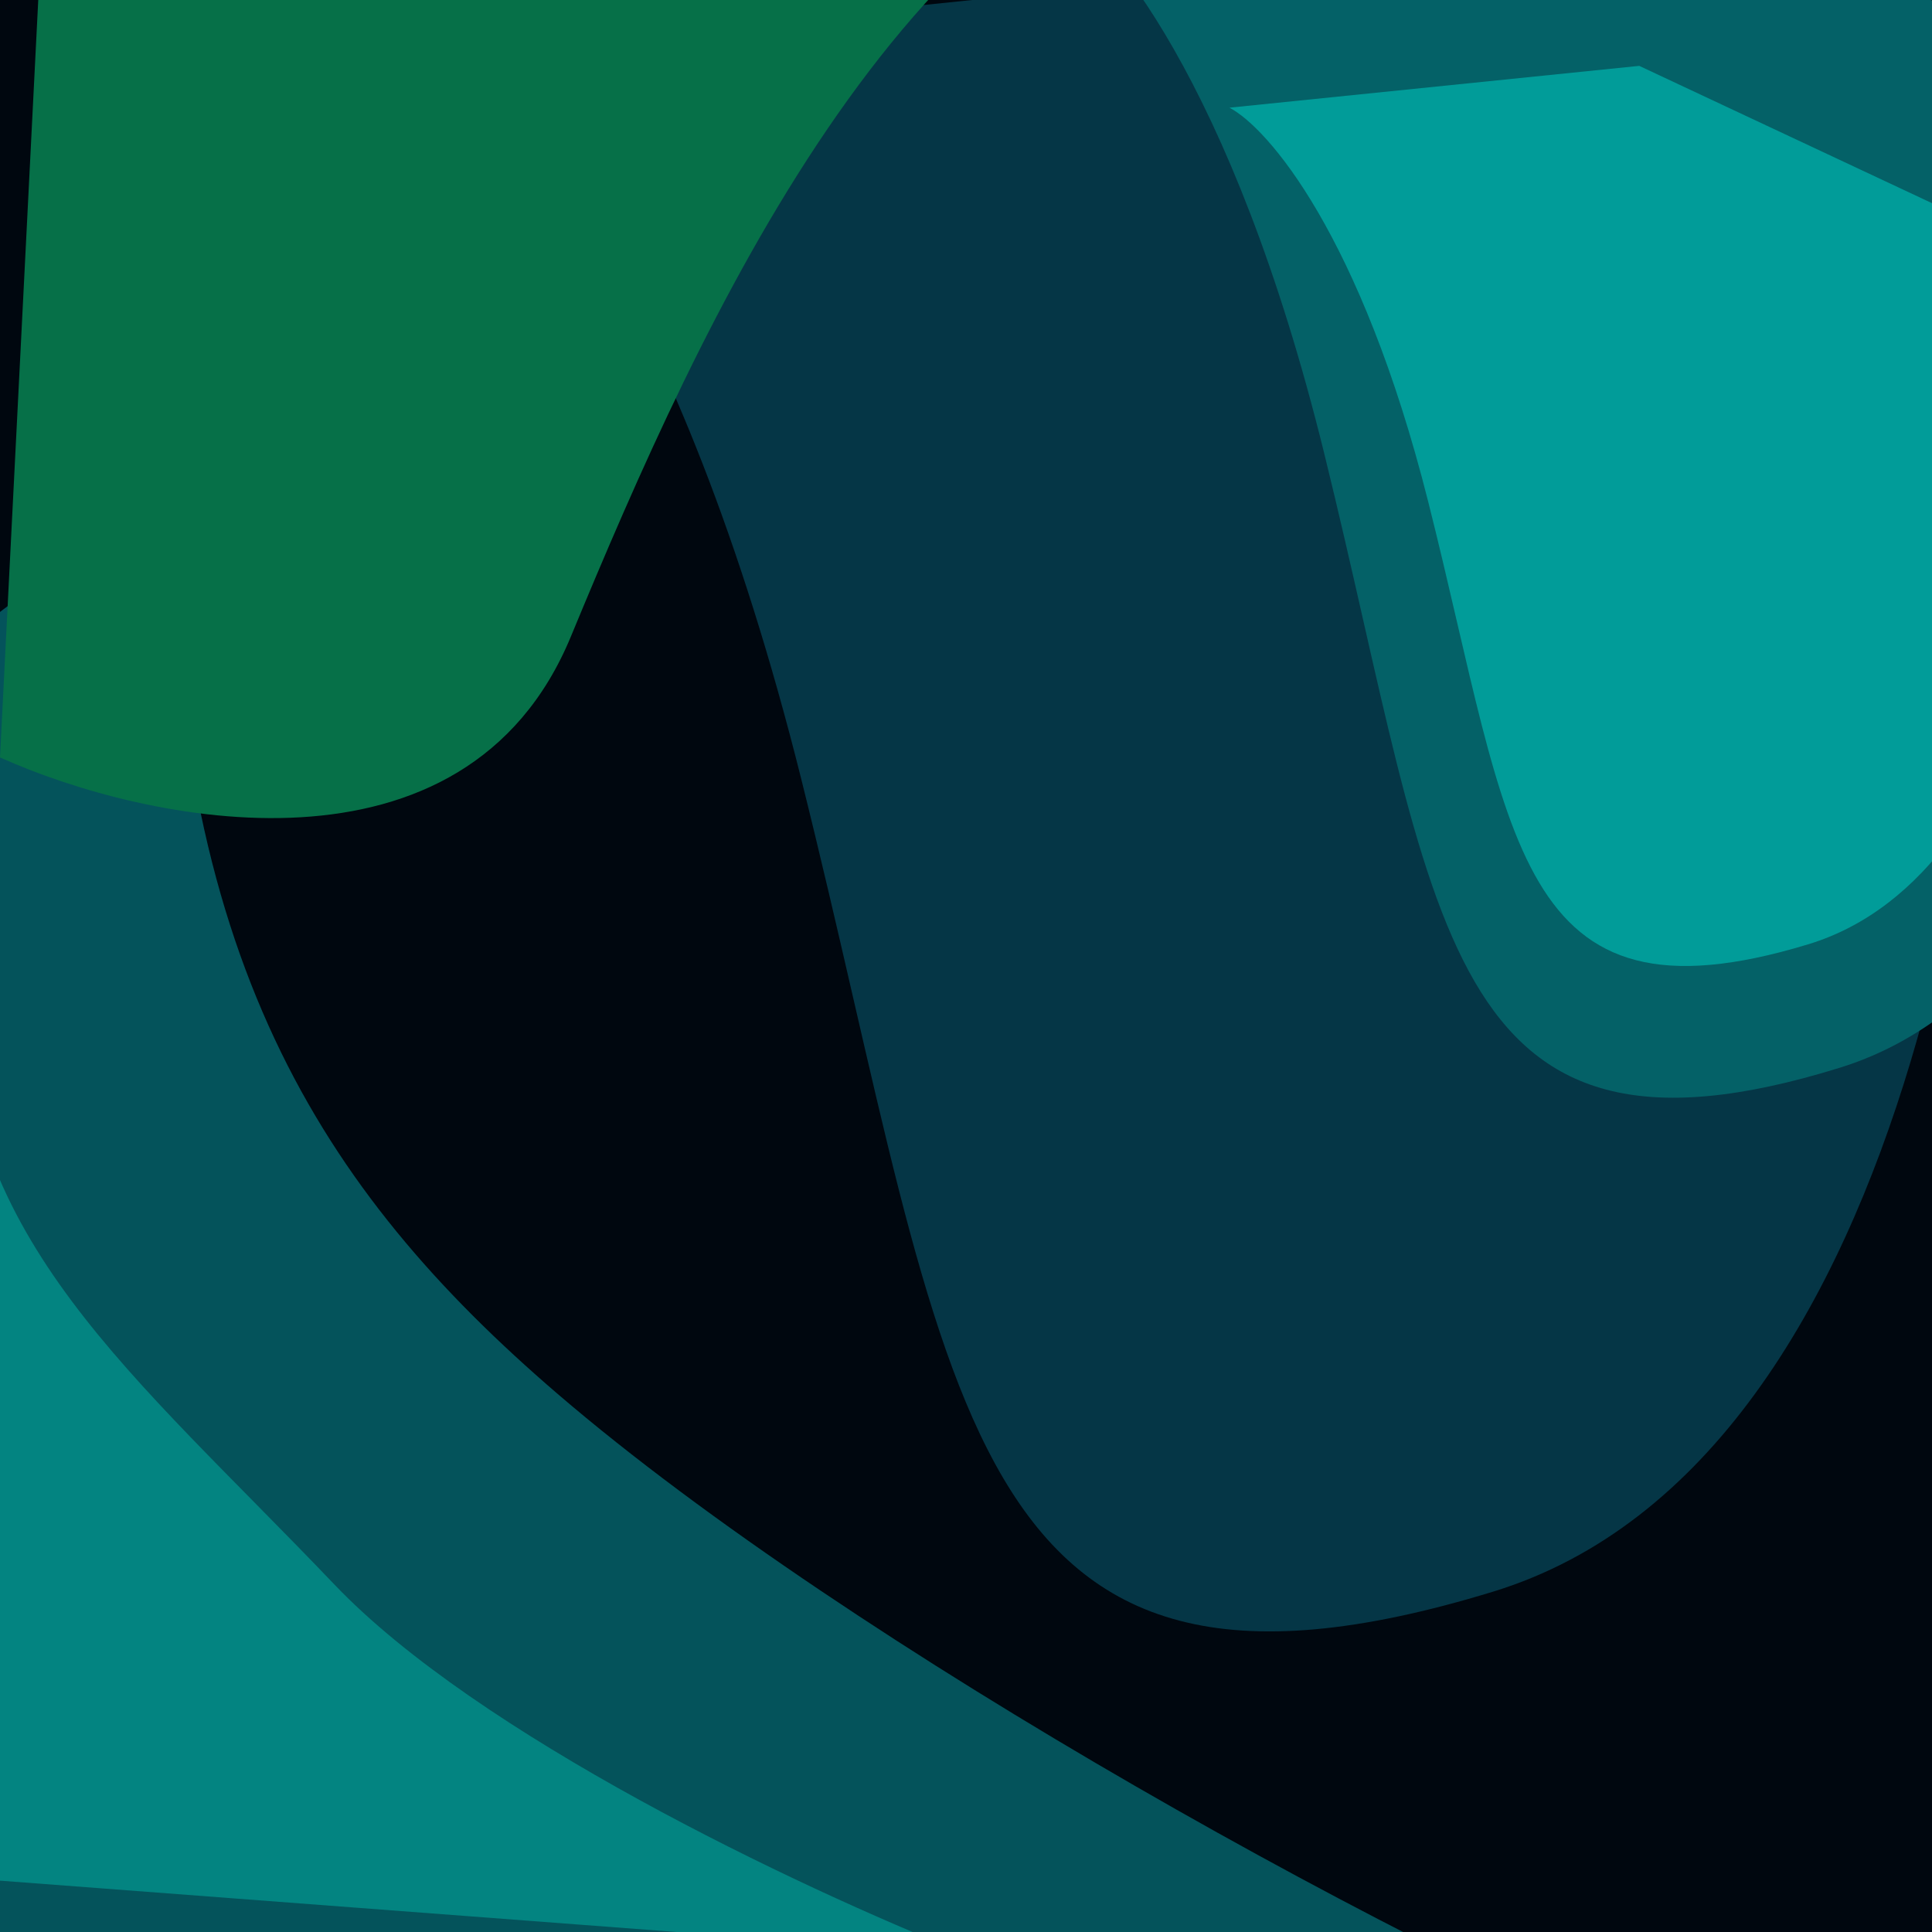
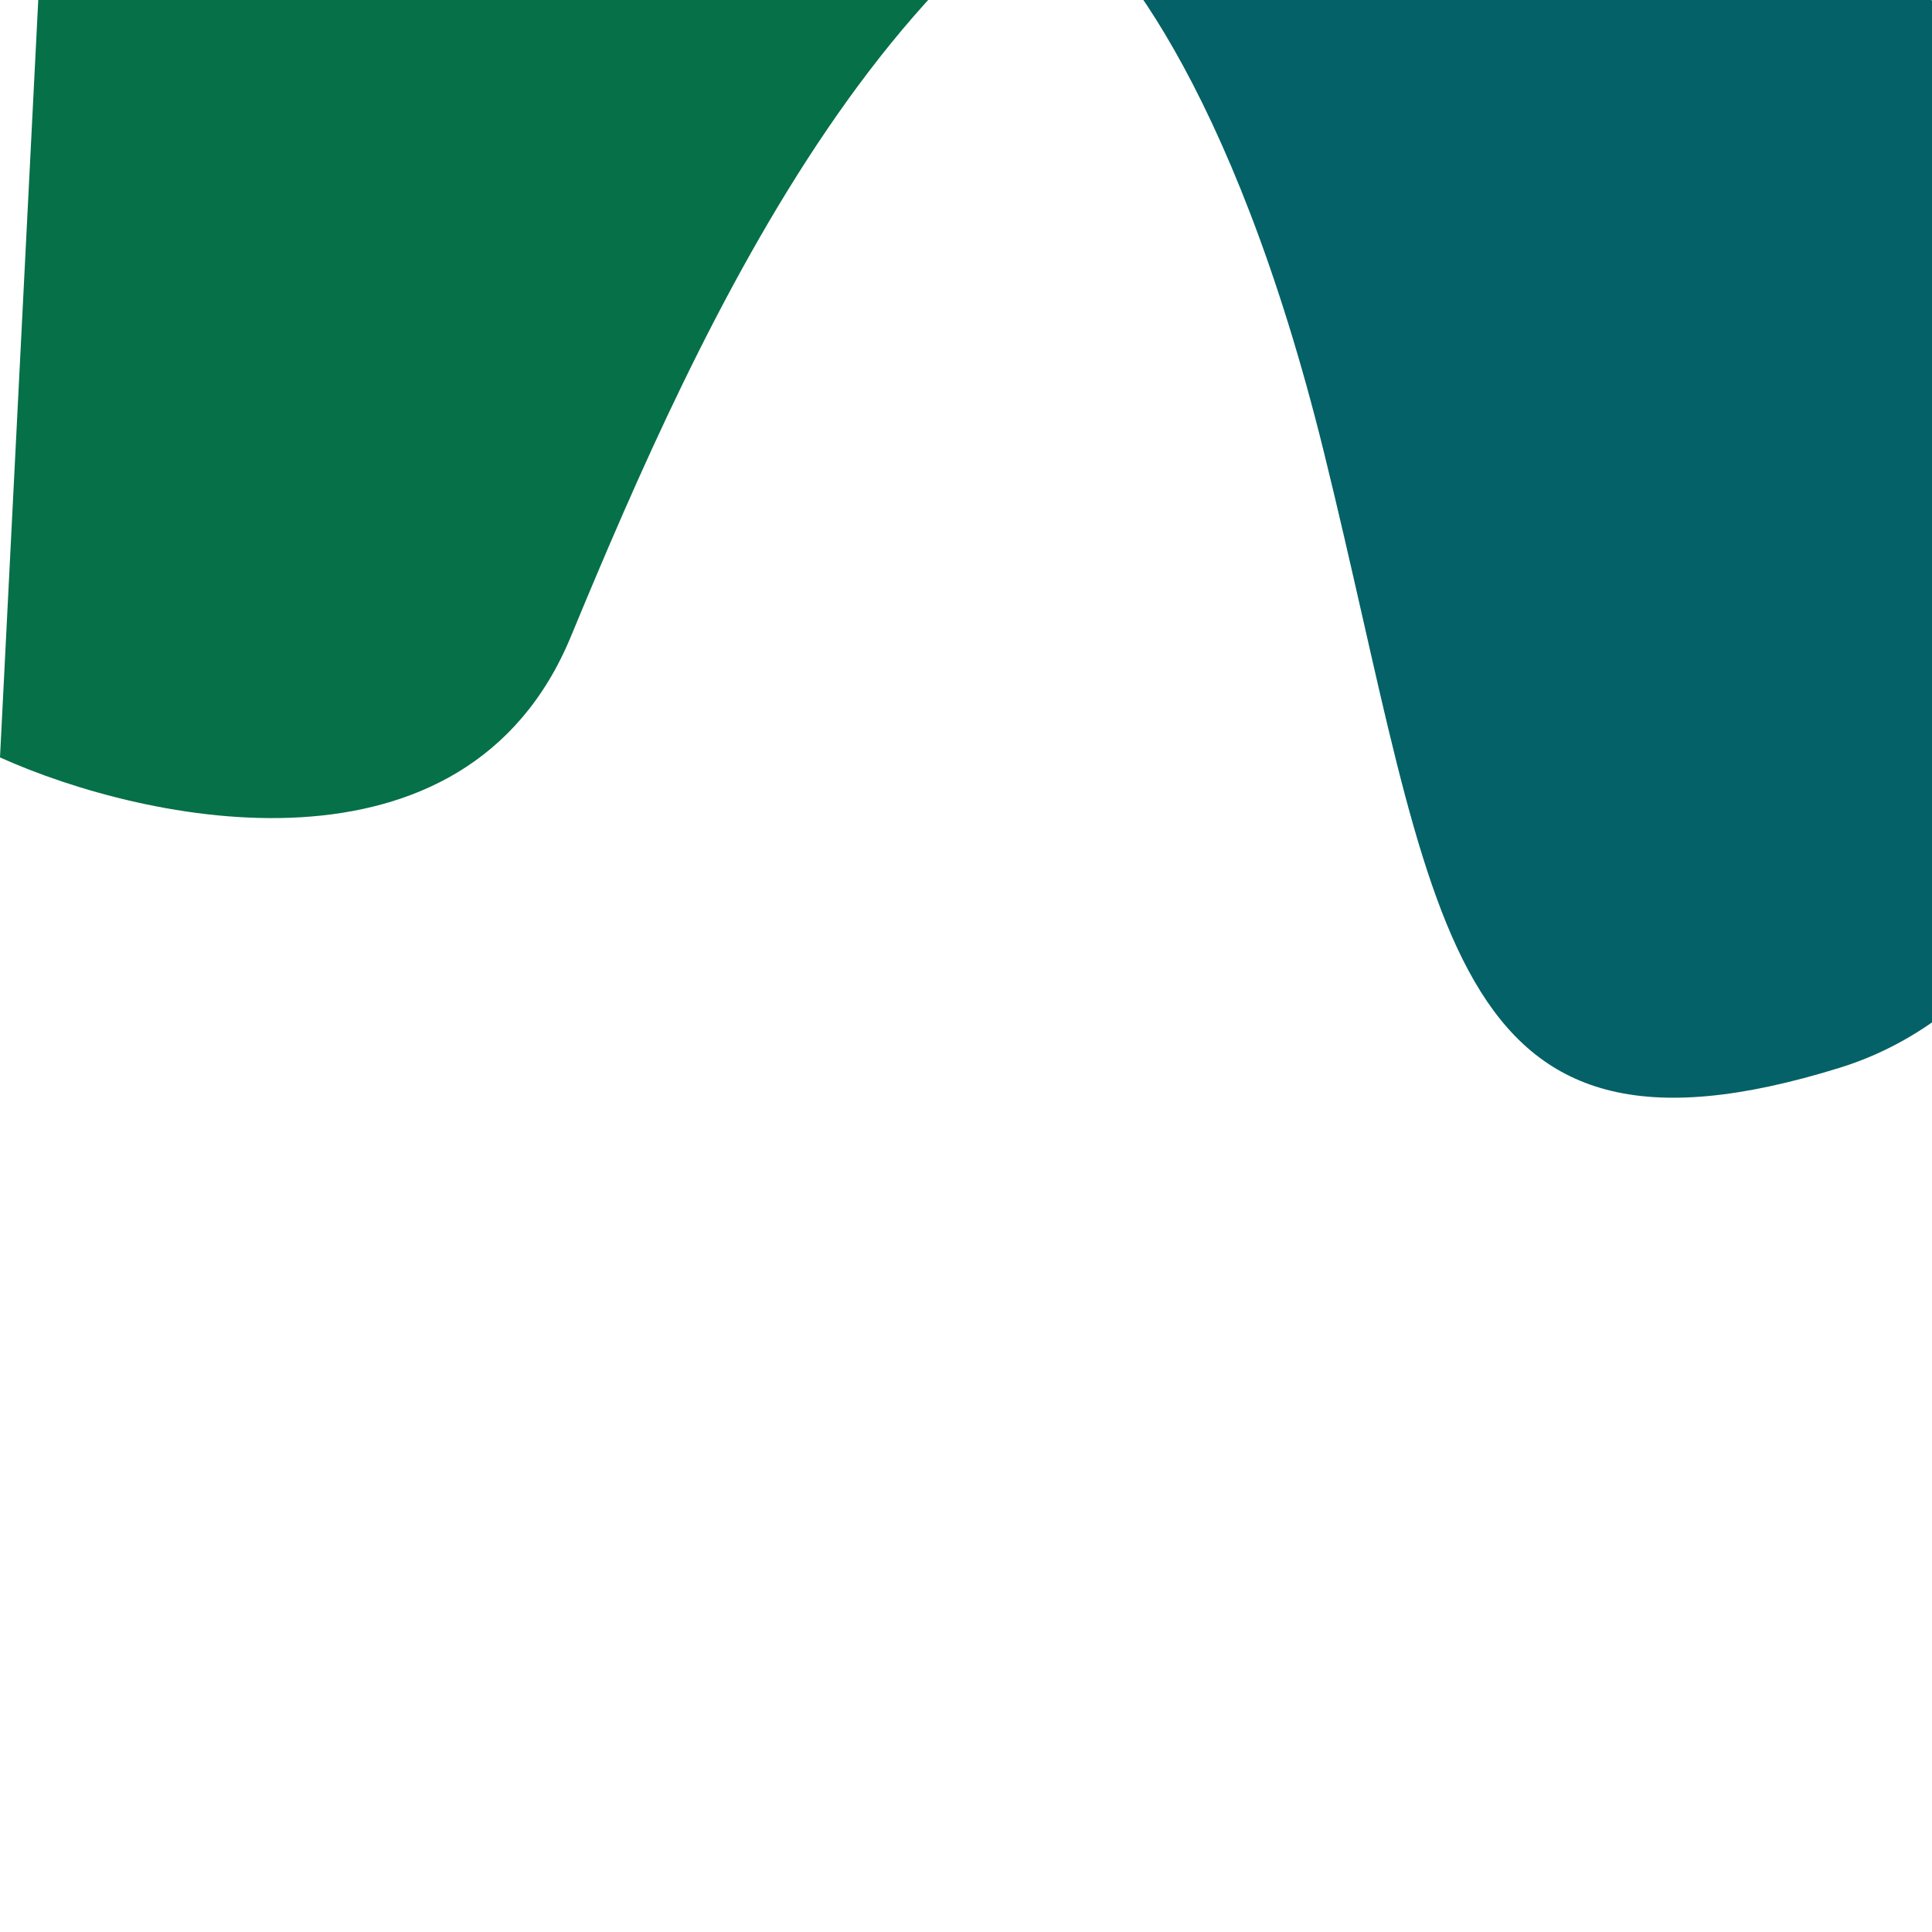
<svg xmlns="http://www.w3.org/2000/svg" width="88" height="88" viewBox="0 0 88 88" fill="none">
  <g clip-path="url(#clip0_1481_95)">
-     <path fill="#00070F" d="M0 0h88v88H0z" />
-     <path d="M36.5 35.5C30.9 13.1 23.167 4.167 20 2.5L54-1l37 17.5c.5 16.167-3.4 50-23 56-24.5 7.5-24.5-9-31.5-37z" fill="#053646" filter="url(#filter0_f_1481_95)" />
    <path d="M60.31 20.626C56.132 3.672 50.362-3.089 48-4.35L73.366-7 100.97 6.245c.373 12.237-2.537 37.845-17.16 42.386-18.278 5.677-18.278-6.812-23.5-28.005z" fill="#046167" filter="url(#filter1_fn_1481_95)" />
-     <path d="M65.058 22.872C61.984 10.676 57.738 5.812 56 4.905L74.665 3l20.313 9.527c.274 8.802-1.867 27.222-12.627 30.488-13.45 4.084-13.45-4.9-17.293-20.143z" fill="#019C99" filter="url(#filter2_f_1481_95)" />
-     <path d="M25.41 63.5C14.55 54.178 7.75 43.5 7.75 22L-16 40l9.744 48.5L79 95c-14.615-5.833-40.192-20-53.59-31.5z" fill="#04535B" filter="url(#filter3_f_1481_95)" />
-     <path d="M15.23 72.171C6 62.5-1.77 56.486-1.77 45L-7 59.616l5.23 25.911L44 89c-7.846-3.116-22.238-9.986-28.77-16.829z" fill="#038481" filter="url(#filter4_f_1481_95)" />
    <path d="M26 29c-4.8 11.6-19.333 8.5-26 5.5L2.5-15H77c-1.667.833-8.1 3.2-20.5 6C41-5.5 32 14.5 26 29z" fill="#067048" filter="url(#filter5_fn_1481_95)" />
  </g>
  <defs>
    <filter id="filter0_f_1481_95" x="-4" y="-25" width="119.041" height="123.309" filterUnits="userSpaceOnUse" color-interpolation-filters="sRGB">
      <feFlood flood-opacity="0" result="BackgroundImageFix" />
      <feBlend in="SourceGraphic" in2="BackgroundImageFix" result="shape" />
      <feGaussianBlur stdDeviation="12" result="effect1_foregroundBlur_1481_95" />
    </filter>
    <filter id="filter1_fn_1481_95" x="24" y="-31" width="101" height="105" filterUnits="userSpaceOnUse" color-interpolation-filters="sRGB">
      <feFlood flood-opacity="0" result="BackgroundImageFix" />
      <feBlend in="SourceGraphic" in2="BackgroundImageFix" result="shape" />
      <feGaussianBlur stdDeviation="12" result="effect1_foregroundBlur_1481_95" />
      <feTurbulence type="fractalNoise" baseFrequency="2 2" stitchTiles="stitch" numOctaves="3" result="noise" seed="5056" />
      <feColorMatrix in="noise" type="luminanceToAlpha" result="alphaNoise" />
      <feComponentTransfer in="alphaNoise" result="coloredNoise1">
        <feFuncA type="discrete" tableValues="1 1 1 1 1 1 1 1 1 1 1 1 1 1 1 1 1 1 1 1 1 1 1 1 1 1 1 1 1 1 1 1 1 1 1 1 1 1 1 1 1 1 1 1 1 1 1 1 1 1 1 0 0 0 0 0 0 0 0 0 0 0 0 0 0 0 0 0 0 0 0 0 0 0 0 0 0 0 0 0 0 0 0 0 0 0 0 0 0 0 0 0 0 0 0 0 0 0 0 0" />
      </feComponentTransfer>
      <feComposite operator="in" in2="effect1_foregroundBlur_1481_95" in="coloredNoise1" result="noise1Clipped" />
      <feFlood flood-color="#068890" result="color1Flood" />
      <feComposite operator="in" in2="noise1Clipped" in="color1Flood" result="color1" />
      <feMerge result="effect2_noise_1481_95">
        <feMergeNode in="effect1_foregroundBlur_1481_95" />
        <feMergeNode in="color1" />
      </feMerge>
    </filter>
    <filter id="filter2_f_1481_95" x="40" y="-13" width="71" height="73" filterUnits="userSpaceOnUse" color-interpolation-filters="sRGB">
      <feFlood flood-opacity="0" result="BackgroundImageFix" />
      <feBlend in="SourceGraphic" in2="BackgroundImageFix" result="shape" />
      <feGaussianBlur stdDeviation="8" result="effect1_foregroundBlur_1481_95" />
    </filter>
    <filter id="filter3_f_1481_95" x="-40" y="-2" width="143" height="121" filterUnits="userSpaceOnUse" color-interpolation-filters="sRGB">
      <feFlood flood-opacity="0" result="BackgroundImageFix" />
      <feBlend in="SourceGraphic" in2="BackgroundImageFix" result="shape" />
      <feGaussianBlur stdDeviation="12" result="effect1_foregroundBlur_1481_95" />
    </filter>
    <filter id="filter4_f_1481_95" x="-19" y="33" width="75" height="68" filterUnits="userSpaceOnUse" color-interpolation-filters="sRGB">
      <feFlood flood-opacity="0" result="BackgroundImageFix" />
      <feBlend in="SourceGraphic" in2="BackgroundImageFix" result="shape" />
      <feGaussianBlur stdDeviation="6" result="effect1_foregroundBlur_1481_95" />
    </filter>
    <filter id="filter5_fn_1481_95" x="-24" y="-39" width="125" height="100.263" filterUnits="userSpaceOnUse" color-interpolation-filters="sRGB">
      <feFlood flood-opacity="0" result="BackgroundImageFix" />
      <feBlend in="SourceGraphic" in2="BackgroundImageFix" result="shape" />
      <feGaussianBlur stdDeviation="12" result="effect1_foregroundBlur_1481_95" />
      <feTurbulence type="fractalNoise" baseFrequency="2 2" stitchTiles="stitch" numOctaves="3" result="noise" seed="3767" />
      <feColorMatrix in="noise" type="luminanceToAlpha" result="alphaNoise" />
      <feComponentTransfer in="alphaNoise" result="coloredNoise1">
        <feFuncA type="discrete" tableValues="1 1 1 1 1 1 1 1 1 1 1 1 1 1 1 1 1 1 1 1 1 1 1 1 1 1 1 1 1 1 1 1 1 1 1 1 1 1 1 1 1 1 1 1 1 1 1 1 1 1 1 0 0 0 0 0 0 0 0 0 0 0 0 0 0 0 0 0 0 0 0 0 0 0 0 0 0 0 0 0 0 0 0 0 0 0 0 0 0 0 0 0 0 0 0 0 0 0 0 0" />
      </feComponentTransfer>
      <feComposite operator="in" in2="effect1_foregroundBlur_1481_95" in="coloredNoise1" result="noise1Clipped" />
      <feFlood flood-color="#006D3E" result="color1Flood" />
      <feComposite operator="in" in2="noise1Clipped" in="color1Flood" result="color1" />
      <feMerge result="effect2_noise_1481_95">
        <feMergeNode in="effect1_foregroundBlur_1481_95" />
        <feMergeNode in="color1" />
      </feMerge>
    </filter>
    <clipPath id="clip0_1481_95">
      <path fill="#fff" d="M0 0h88v88H0z" />
    </clipPath>
  </defs>
</svg>